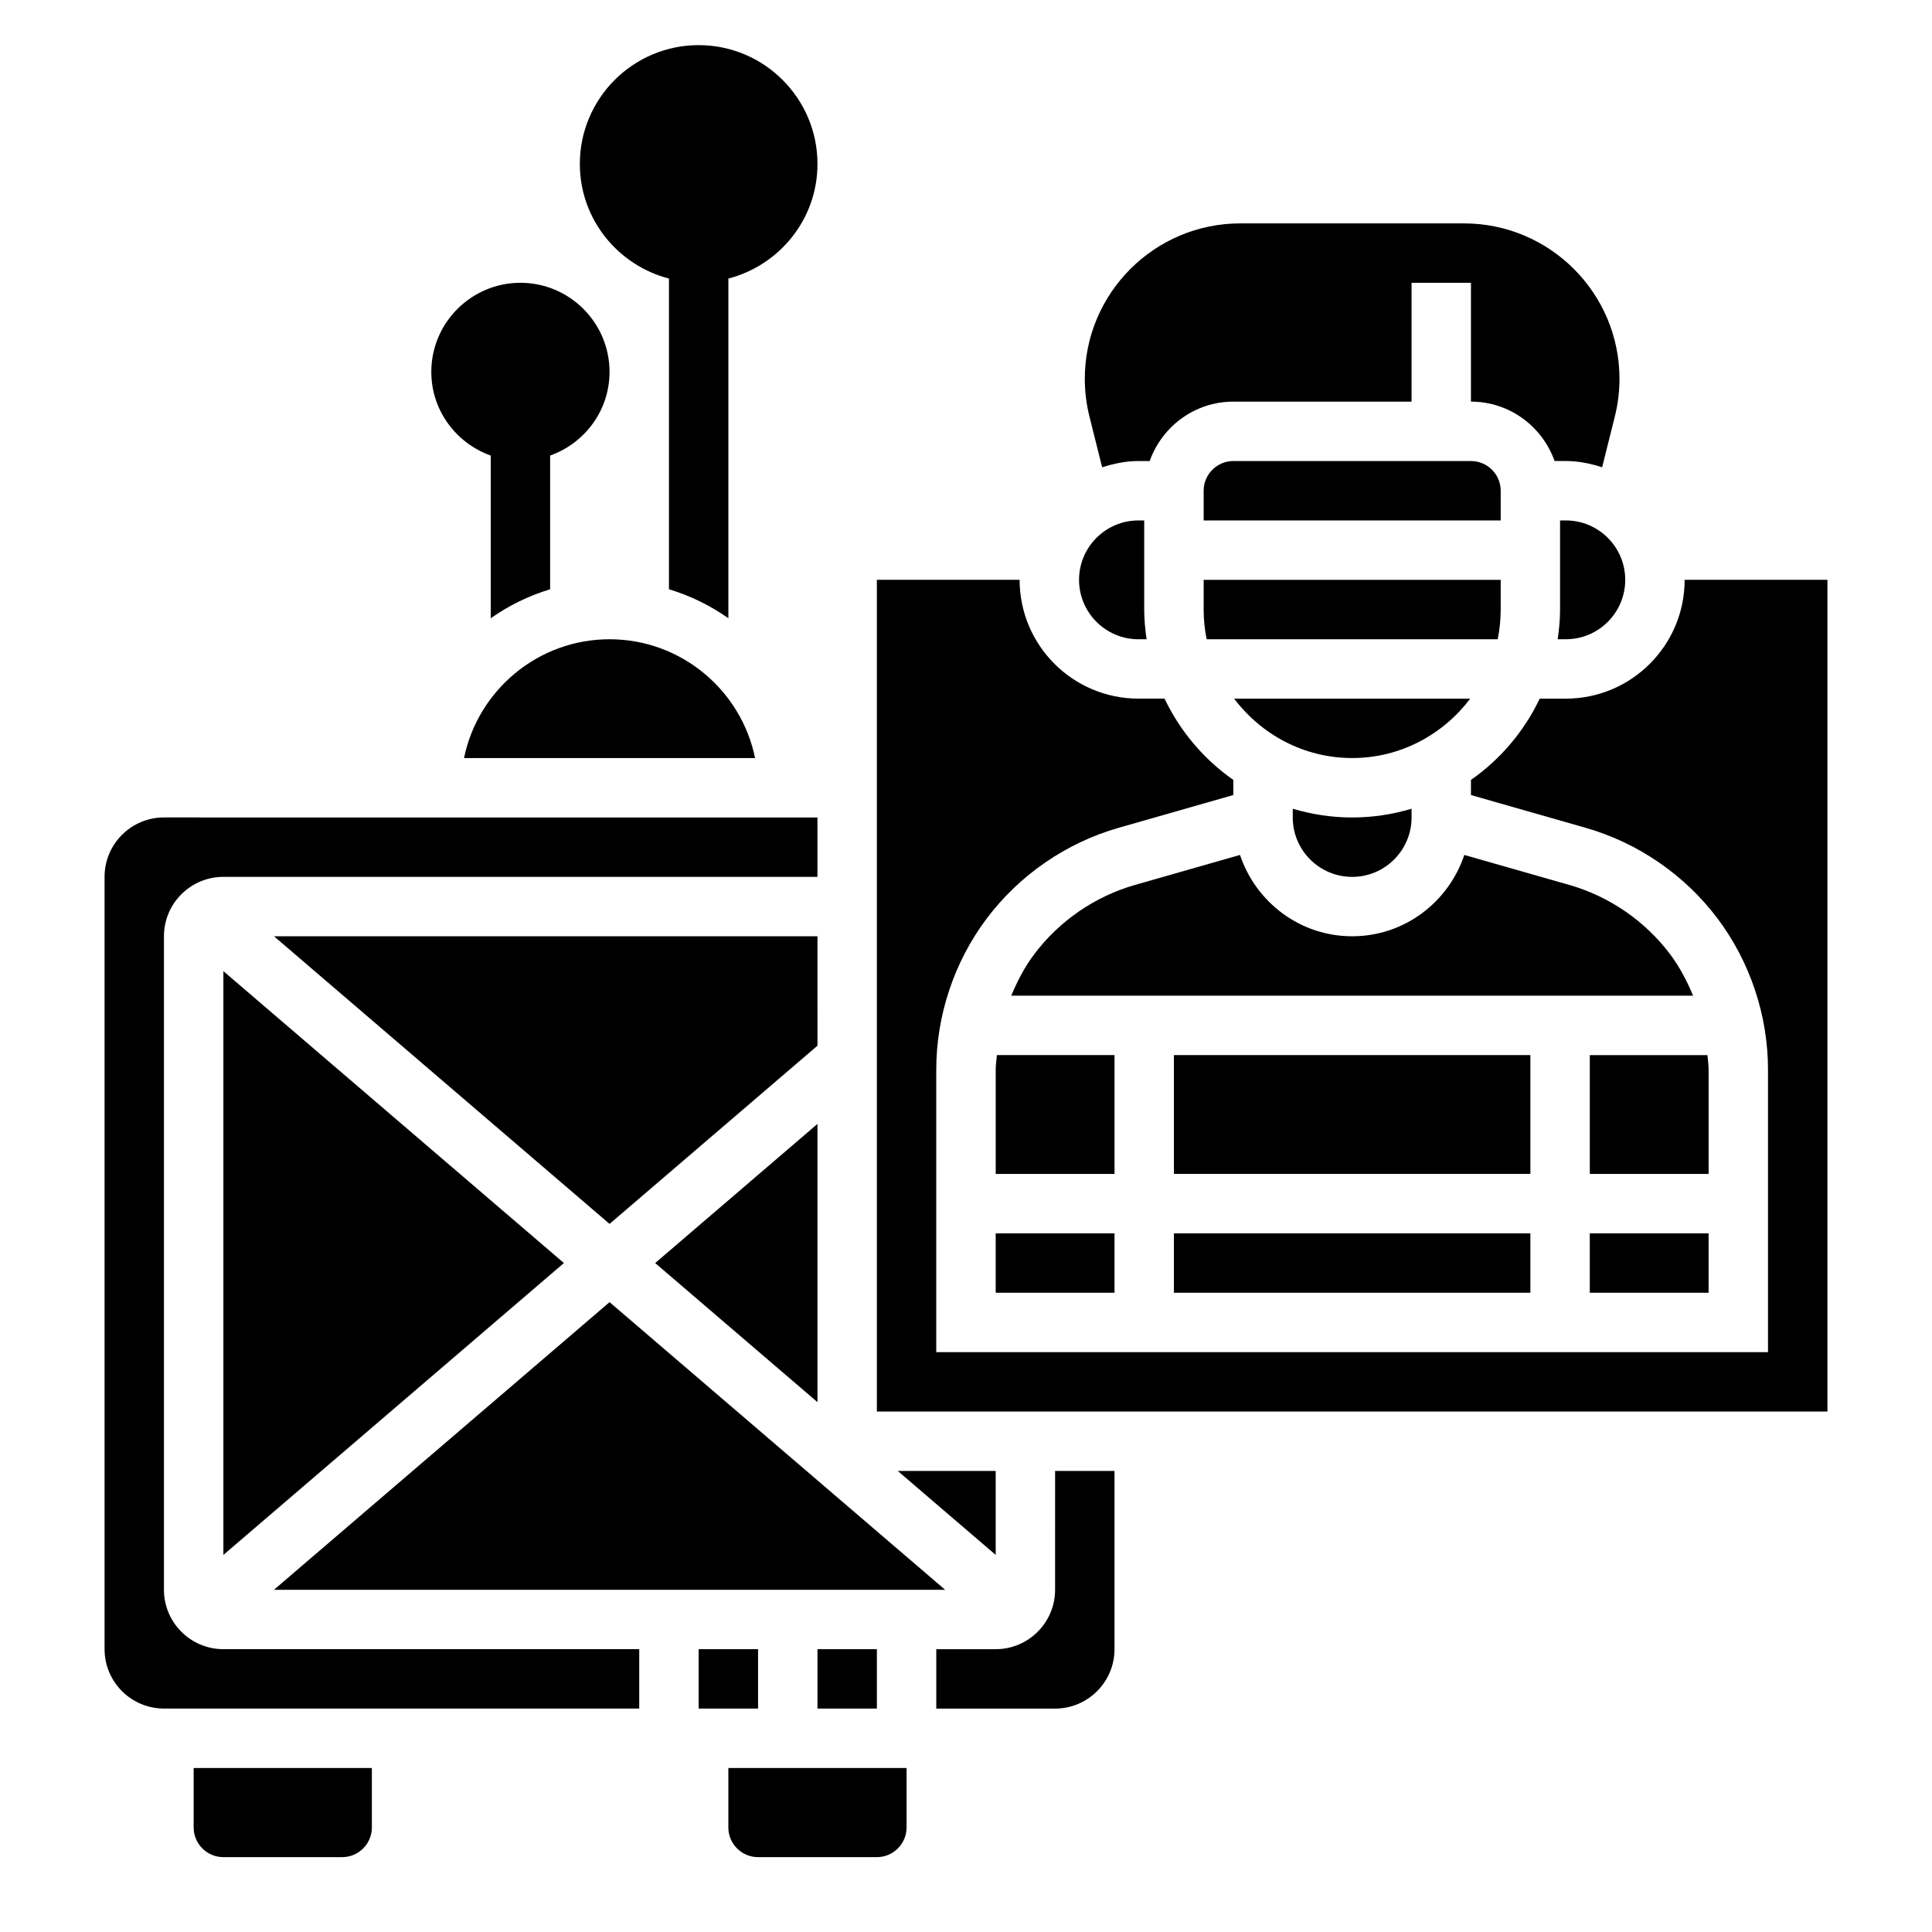
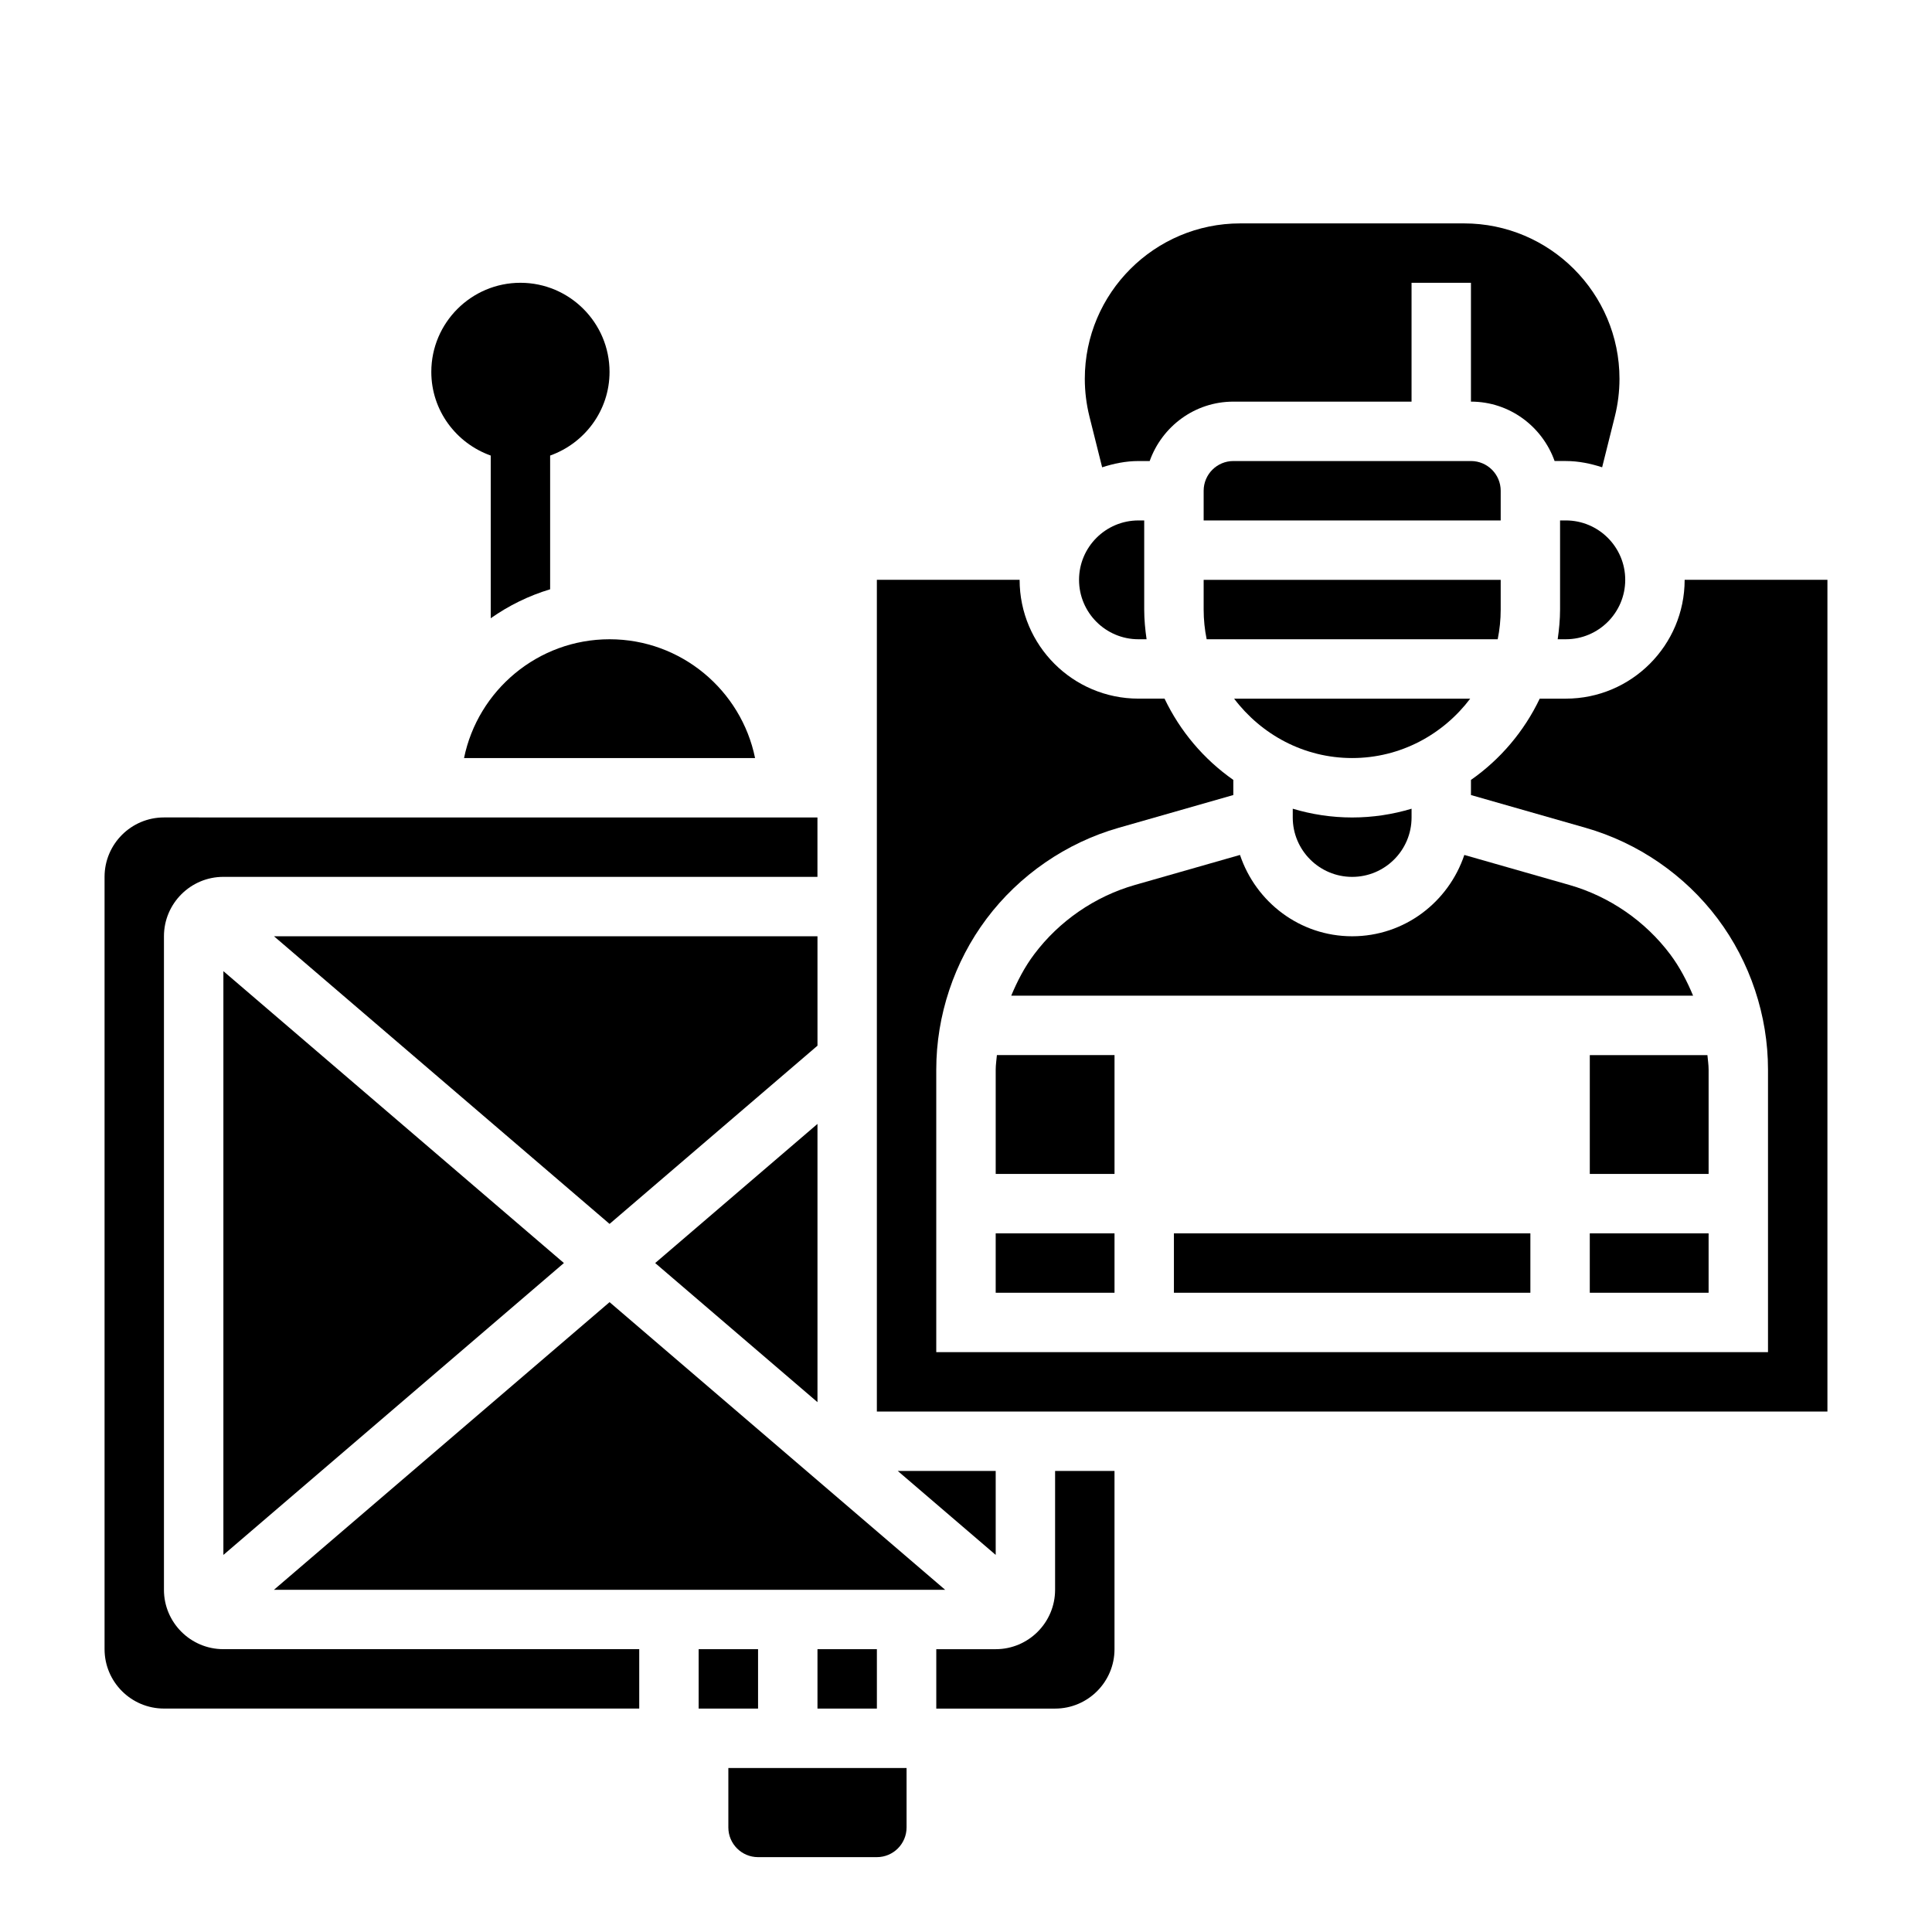
<svg xmlns="http://www.w3.org/2000/svg" fill="#000000" width="800px" height="800px" version="1.1" viewBox="144 144 512 512">
  <g>
-     <path d="m321.28 217.82v82.34c5.676 1.715 10.957 4.312 15.742 7.676l0.004-90.016c13.539-3.519 23.613-15.734 23.613-30.371 0-17.367-14.121-31.488-31.488-31.488-17.367 0-31.488 14.121-31.488 31.488 0.004 14.637 10.078 26.852 23.617 30.371z" />
    <path d="m274.05 264.73v43.113c4.785-3.363 10.066-5.969 15.742-7.676v-35.441c9.141-3.258 15.742-11.918 15.742-22.168 0-13.02-10.598-23.617-23.617-23.617-13.02 0-23.617 10.598-23.617 23.617 0.004 10.254 6.609 18.91 15.75 22.172z" />
-     <path d="m195.32 628.29c0 4.344 3.527 7.871 7.871 7.871h31.488c4.344 0 7.871-3.527 7.871-7.871v-15.742l-47.23-0.004z" />
    <path d="m337.02 628.29c0 4.344 3.527 7.871 7.871 7.871h31.488c4.344 0 7.871-3.527 7.871-7.871v-15.742h-47.23z" />
    <path d="m439.36 423.61h-31.172c-0.105 1.285-0.316 2.559-0.316 3.844v27.645h31.488z" />
    <path d="m407.87 470.85h31.488v15.742h-31.488z" />
    <path d="m518.08 360.64v-2.32c-4.988 1.496-10.273 2.32-15.742 2.32-5.473 0-10.754-0.828-15.742-2.32l-0.004 2.32c0 8.684 7.062 15.742 15.742 15.742 8.688 0.004 15.746-7.059 15.746-15.742z" />
    <path d="m455.1 470.85h94.465v15.742h-94.465z" />
    <path d="m541.7 305.54v-7.871h-78.719v7.871c0 2.691 0.277 5.328 0.797 7.871h77.129c0.516-2.543 0.793-5.18 0.793-7.871z" />
    <path d="m502.34 344.89c12.809 0 24.098-6.242 31.285-15.742h-62.574c7.191 9.5 18.48 15.742 31.289 15.742z" />
    <path d="m596.8 427.46c0-1.289-0.211-2.559-0.316-3.84l-31.172-0.004v31.488h31.488z" />
-     <path d="m455.1 423.61h94.465v31.488h-94.465z" />
    <path d="m541.7 274.05c0-4.344-3.535-7.871-7.871-7.871h-62.977c-4.336 0-7.871 3.527-7.871 7.871v7.871h78.719z" />
    <path d="m558.96 281.92h-1.527v23.617c0 2.676-0.262 5.289-0.629 7.871h2.156c8.684 0 15.742-7.062 15.742-15.742 0.004-8.684-7.059-15.746-15.742-15.746z" />
    <path d="m559.89 378.52-27.828-7.949c-4.188 12.484-15.852 21.551-29.723 21.551-13.871 0-25.535-9.07-29.727-21.555l-27.82 7.949c-10.621 3.031-20.113 9.566-26.734 18.398-2.519 3.352-4.457 7.086-6.07 10.949h180.7c-1.613-3.863-3.551-7.598-6.07-10.957-6.625-8.82-16.117-15.355-26.73-18.387z" />
    <path d="m565.31 470.85h31.488v15.742h-31.488z" />
    <path d="m436.08 267.84c3.047-0.984 6.246-1.66 9.621-1.66h2.977c3.258-9.141 11.918-15.742 22.168-15.742h47.23v-31.492h15.742v31.488c10.25 0 18.91 6.606 22.168 15.742h2.977c3.379 0 6.574 0.676 9.621 1.66l3.363-13.453c0.816-3.266 1.234-6.625 1.234-9.996 0-22.703-18.484-41.184-41.195-41.184h-59.309c-22.711 0-41.191 18.48-41.191 41.184 0 3.371 0.418 6.723 1.227 9.996z" />
    <path d="m360.64 581.05h15.742v15.742h-15.742z" />
    <path d="m360.64 441.85-43.012 36.871 43.012 36.863z" />
    <path d="m203.2 556.07 90.242-77.352-90.242-77.352z" />
    <path d="m329.15 581.05h15.742v15.742h-15.742z" />
    <path d="m590.45 297.66c0 17.367-14.121 31.488-31.488 31.488h-6.918c-4.133 8.66-10.422 16.082-18.223 21.539v4.008l30.387 8.684c13.895 3.969 26.324 12.523 35 24.09 8.602 11.465 13.332 25.664 13.332 39.984v74.879h-220.42v-74.879c0-14.32 4.731-28.52 13.328-39.98 8.684-11.57 21.113-20.129 35.008-24.098l30.387-8.684v-4.008c-7.801-5.453-14.094-12.879-18.227-21.539h-6.918c-17.367 0-31.488-14.121-31.488-31.488l-37.832 0.004v220.42h251.91v-220.42z" />
    <path d="m445.7 313.41h2.156c-0.367-2.582-0.629-5.195-0.629-7.871v-23.617h-1.527c-8.684 0-15.742 7.062-15.742 15.742 0 8.684 7.059 15.746 15.742 15.746z" />
    <path d="m423.61 565.31c0 8.684-7.062 15.742-15.742 15.742h-15.742v15.742h31.488c8.684 0 15.742-7.062 15.742-15.742v-47.23h-15.742z" />
    <path d="m305.54 313.41c-19.004 0-34.906 13.547-38.566 31.488h77.129c-3.66-17.941-19.559-31.488-38.562-31.488z" />
    <path d="m187.45 565.31v-173.19c0-8.684 7.062-15.742 15.742-15.742h157.44v-15.742l-173.18-0.004c-8.684 0-15.742 7.062-15.742 15.742v204.67c0 8.684 7.062 15.742 15.742 15.742h125.95v-15.742l-110.21 0.004c-8.684 0-15.746-7.062-15.746-15.742z" />
    <path d="m360.64 392.12h-144.03l88.93 76.227 55.102-47.23z" />
    <path d="m216.6 565.31h177.87l-88.93-76.227z" />
    <path d="m407.87 533.82h-25.953l25.953 22.246z" />
  </g>
</svg>